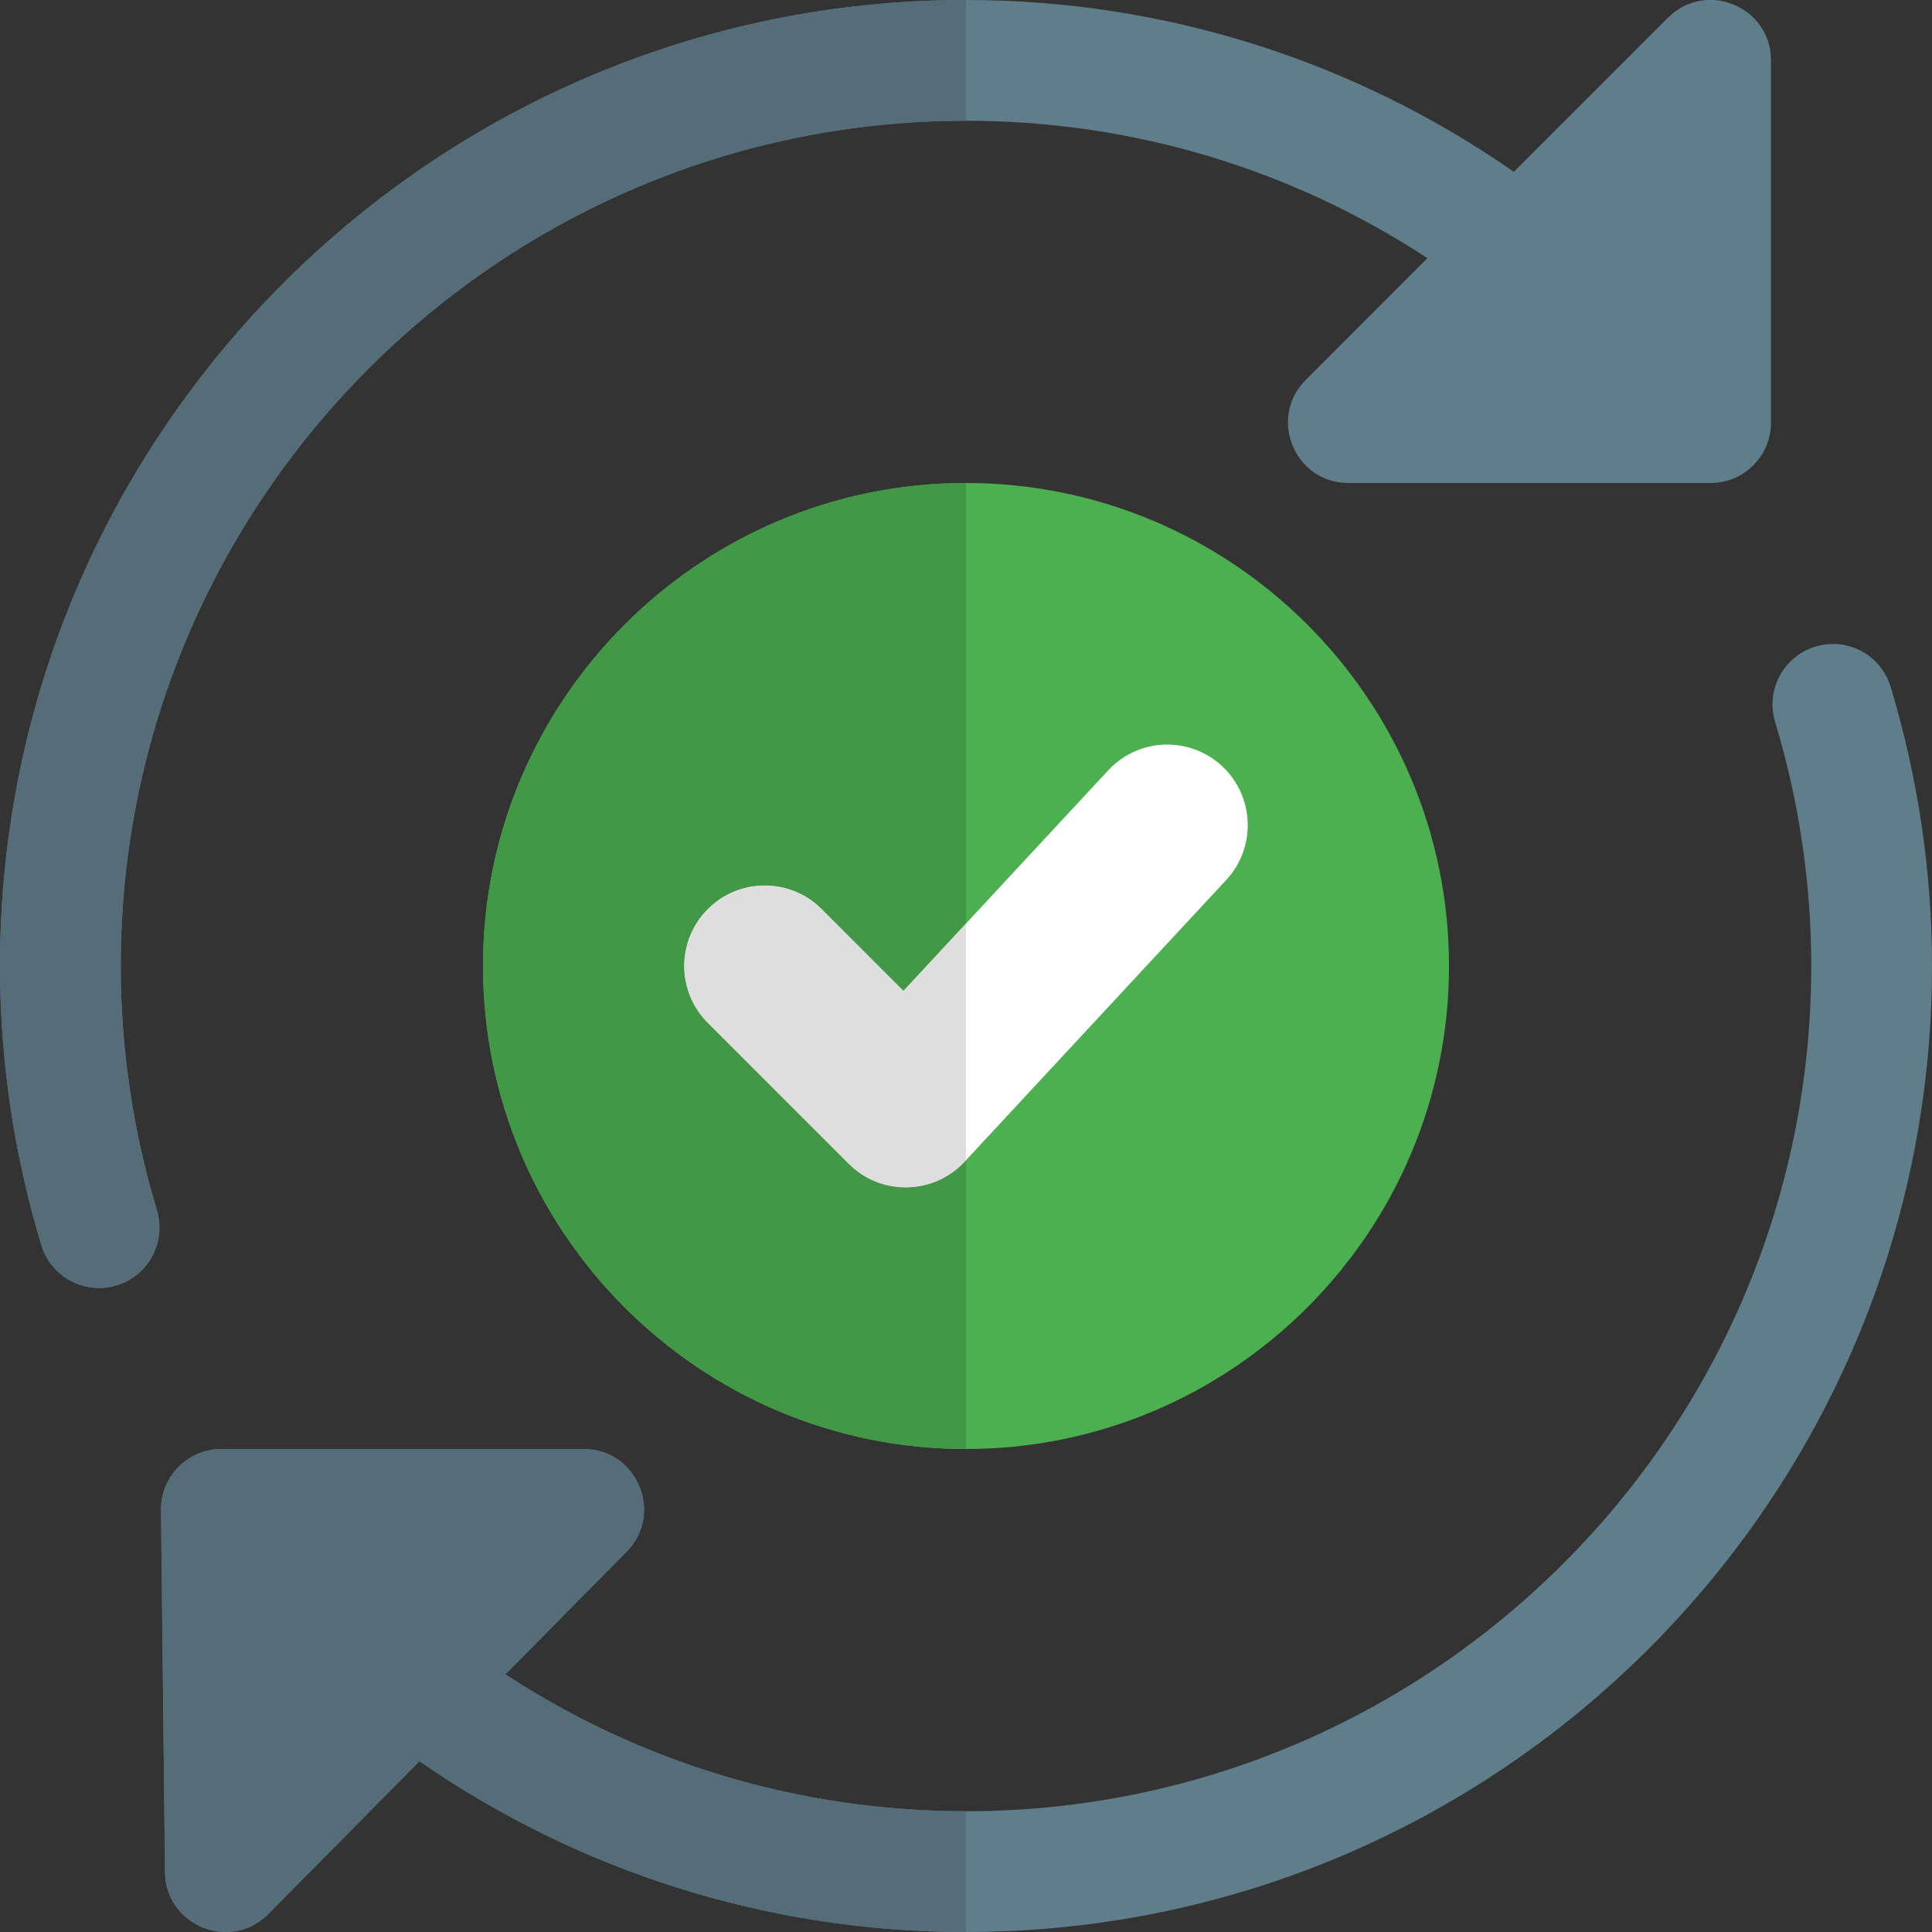
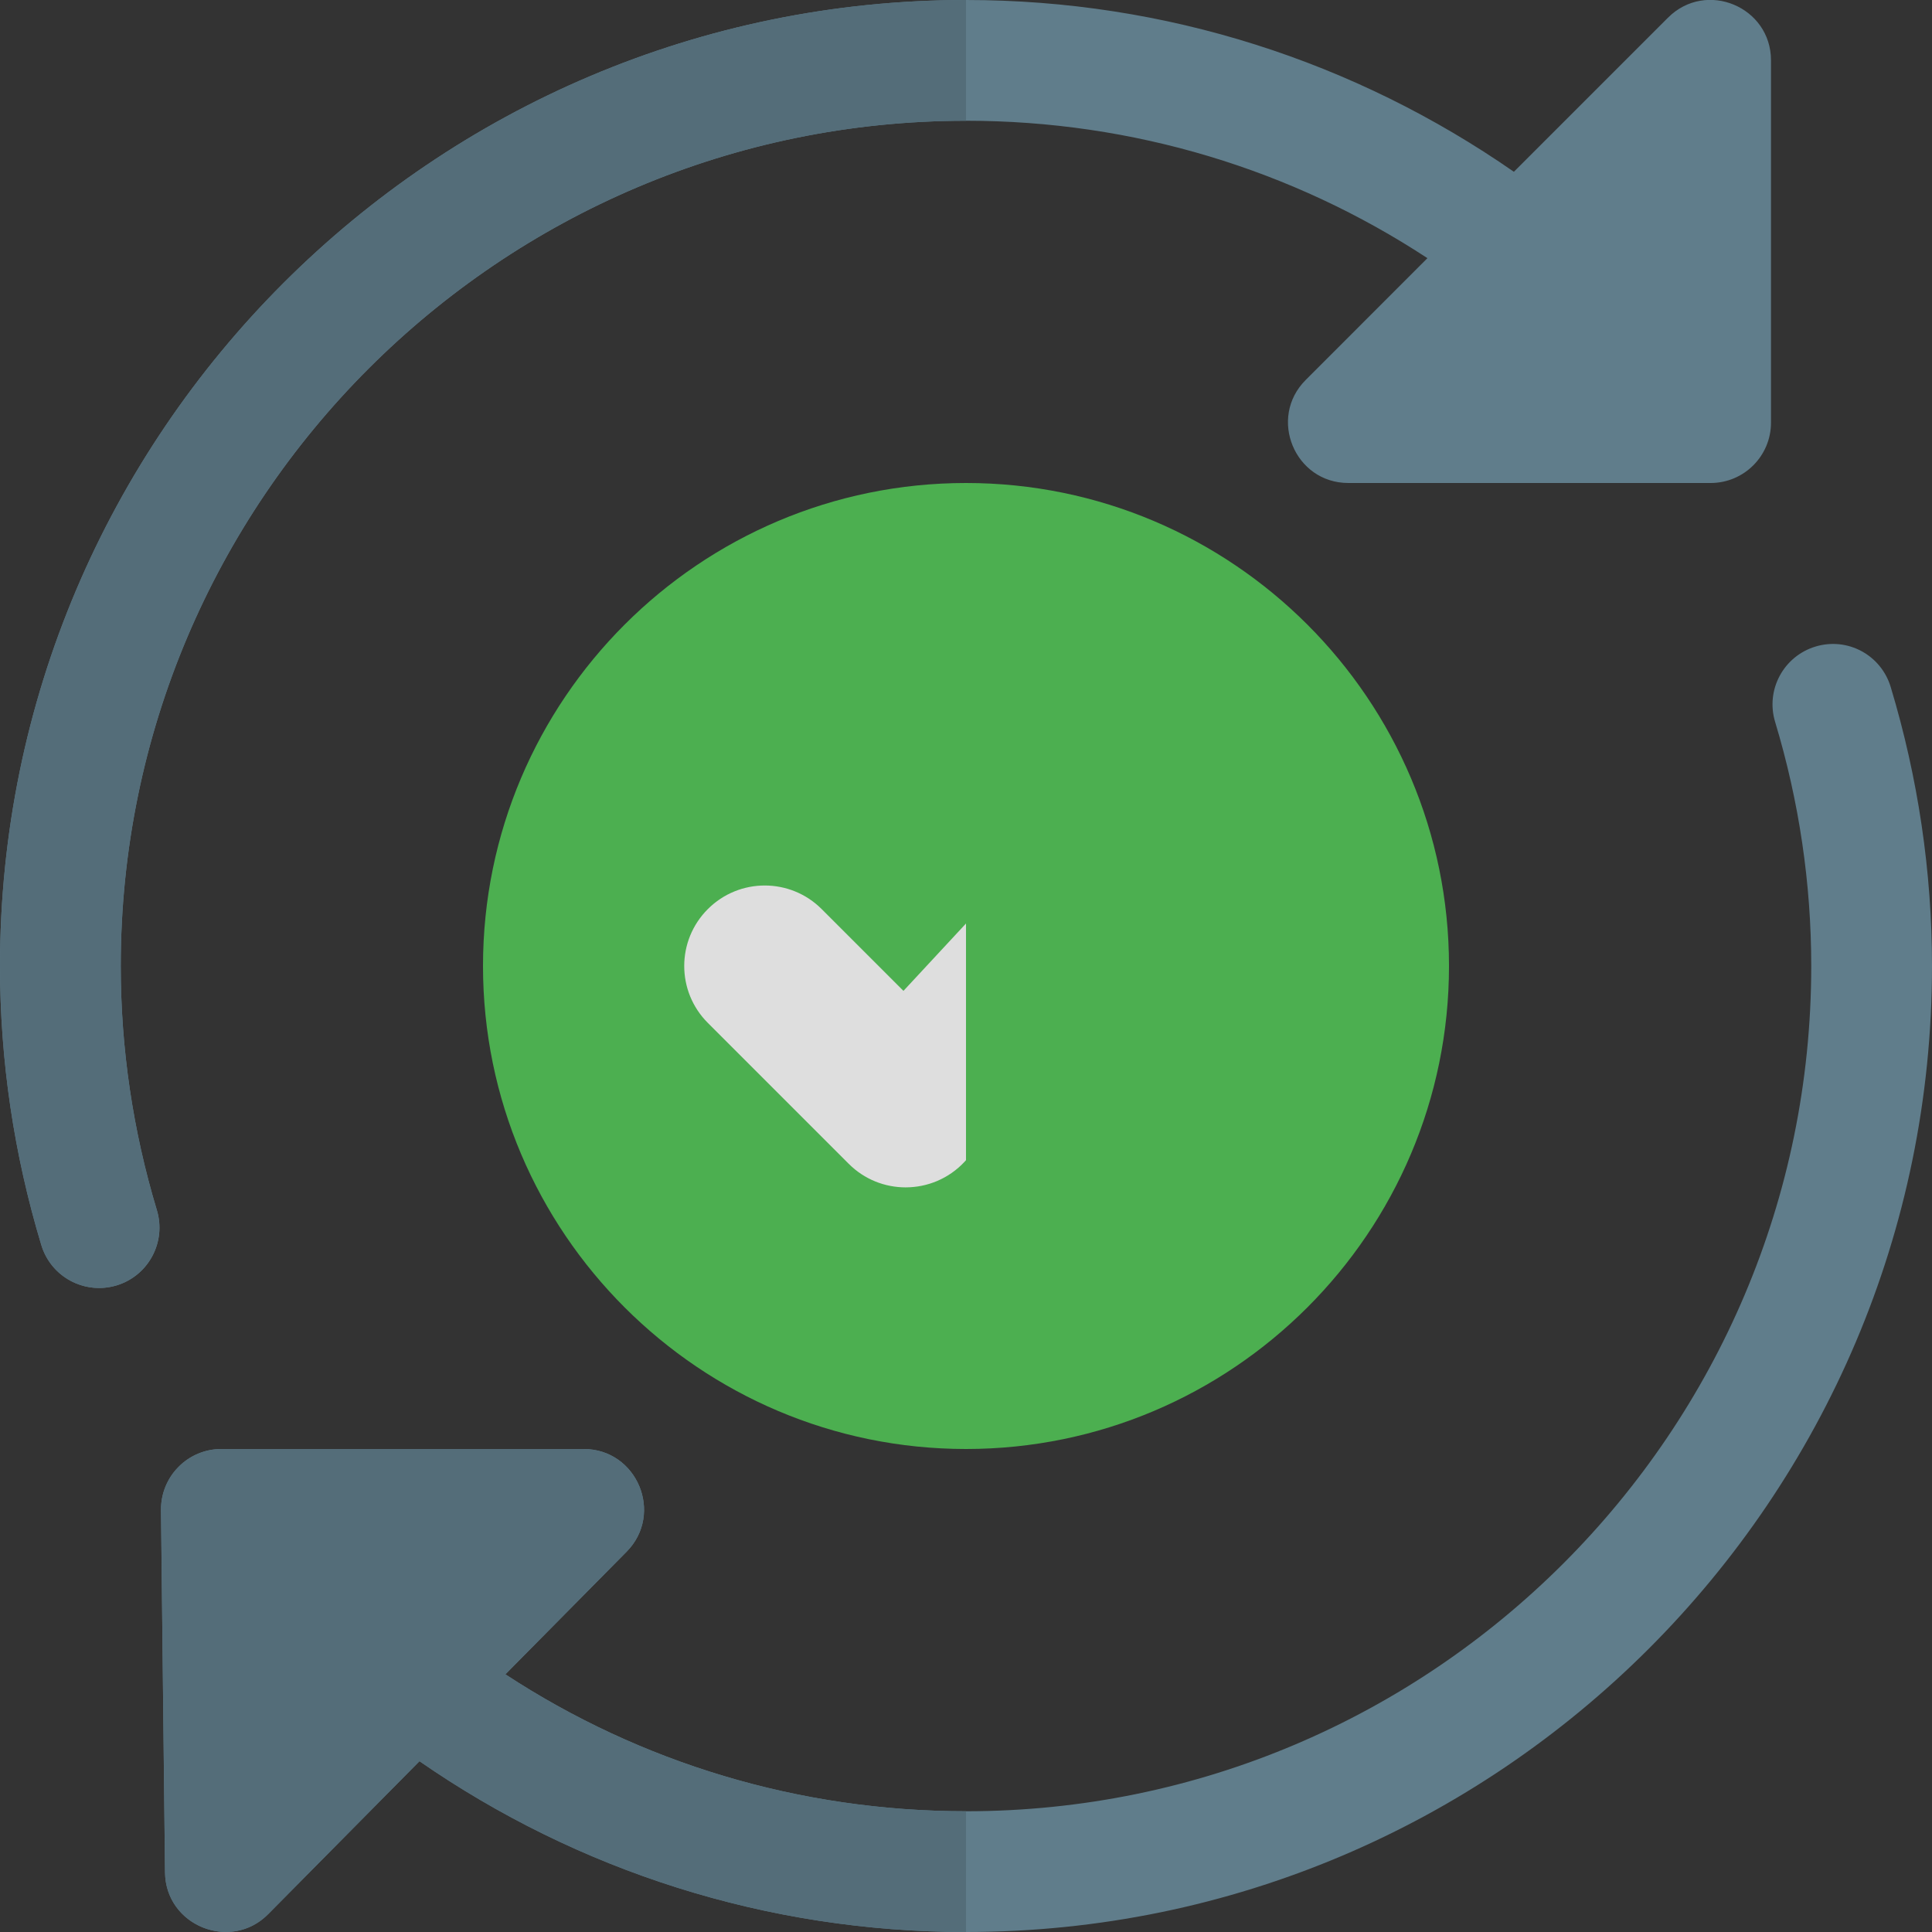
<svg xmlns="http://www.w3.org/2000/svg" id="color" enable-background="new 0 0 24 24" height="512" viewBox="0 0 24 24" width="512">
  <rect x="0" y="0" width="24" height="24" fill="#333333" stroke="none" />
  <path d="m12 6c-3.309 0-6 2.691-6 6s2.691 6 6 6 6-2.691 6-6-2.691-6-6-6z" fill="#4caf50" />
-   <path d="m15.233 10.931-3.25 3.5c-.389.417-1.042.425-1.44.026l-1.75-1.75c-.391-.391-.391-1.023 0-1.414s1.023-.391 1.414 0l1.016 1.016 2.544-2.74c.376-.405 1.009-.428 1.414-.052.404.376.427 1.009.052 1.414z" fill="#fff" />
  <path d="m1.5 12c0-5.79 4.71-10.5 10.5-10.5 2.08 0 4.055.607 5.732 1.707l-1.512 1.513c-.471.47-.138 1.28.53 1.28h4.5c.414 0 .75-.336.75-.75v-4.5c0-.665-.806-1.004-1.28-.53l-1.914 1.914c-1.971-1.369-4.322-2.134-6.806-2.134-6.617 0-12 5.383-12 12 0 1.173.173 2.339.513 3.466.119.395.534.621.935.502.396-.12.621-.538.501-.935-.298-.987-.449-2.007-.449-3.033z" fill="#607d8b" />
  <path d="m23.487 8.534c-.12-.397-.535-.623-.935-.502-.396.12-.621.538-.501.935.298.987.449 2.007.449 3.033 0 5.79-4.71 10.5-10.5 10.5-2.075 0-4.048-.604-5.722-1.701l1.505-1.522c.468-.473.132-1.277-.533-1.277h-4.5c-.2 0-.393.08-.533.223-.141.142-.219.335-.217.535l.05 4.499c.006.667.819.99 1.283.519l1.878-1.898c1.967 1.362 4.312 2.122 6.789 2.122 6.617 0 12-5.383 12-12 0-1.173-.173-2.339-.513-3.466z" fill="#607d8b" />
-   <path d="m12 6c-3.309 0-6 2.691-6 6s2.691 6 6 6v-3.588l-.017.018c-.198.213-.466.319-.733.319-.256 0-.512-.098-.707-.293l-1.75-1.75c-.391-.391-.391-1.023 0-1.414.195-.194.451-.292.707-.292s.512.098.707.293l1.016 1.016.777-.837z" fill="#429846" />
  <path d="m9.5 11c-.256 0-.512.098-.707.293-.391.391-.391 1.023 0 1.414l1.75 1.75c.195.195.45.293.707.293.267 0 .535-.106.733-.319l.017-.019v-2.94l-.777.837-1.016-1.016c-.195-.195-.451-.293-.707-.293z" fill="#dedede" />
  <g fill="#546d79">
    <path d="m12 0c-6.617 0-12 5.383-12 12 0 1.173.173 2.339.513 3.466.097.324.394.534.718.534.071 0 .144-.01.216-.032.396-.12.621-.538.501-.935-.297-.987-.448-2.007-.448-3.033 0-5.79 4.71-10.5 10.5-10.5z" />
    <path d="m7.25 18h-4.5c-.2 0-.393.08-.533.223-.141.142-.219.335-.217.535l.05 4.499c.004.45.374.743.757.743.186 0 .375-.069.526-.223l1.878-1.898c1.967 1.361 4.312 2.121 6.789 2.121v-1.5c-2.075 0-4.048-.604-5.722-1.701l1.505-1.522c.468-.473.132-1.277-.533-1.277z" />
  </g>
</svg>